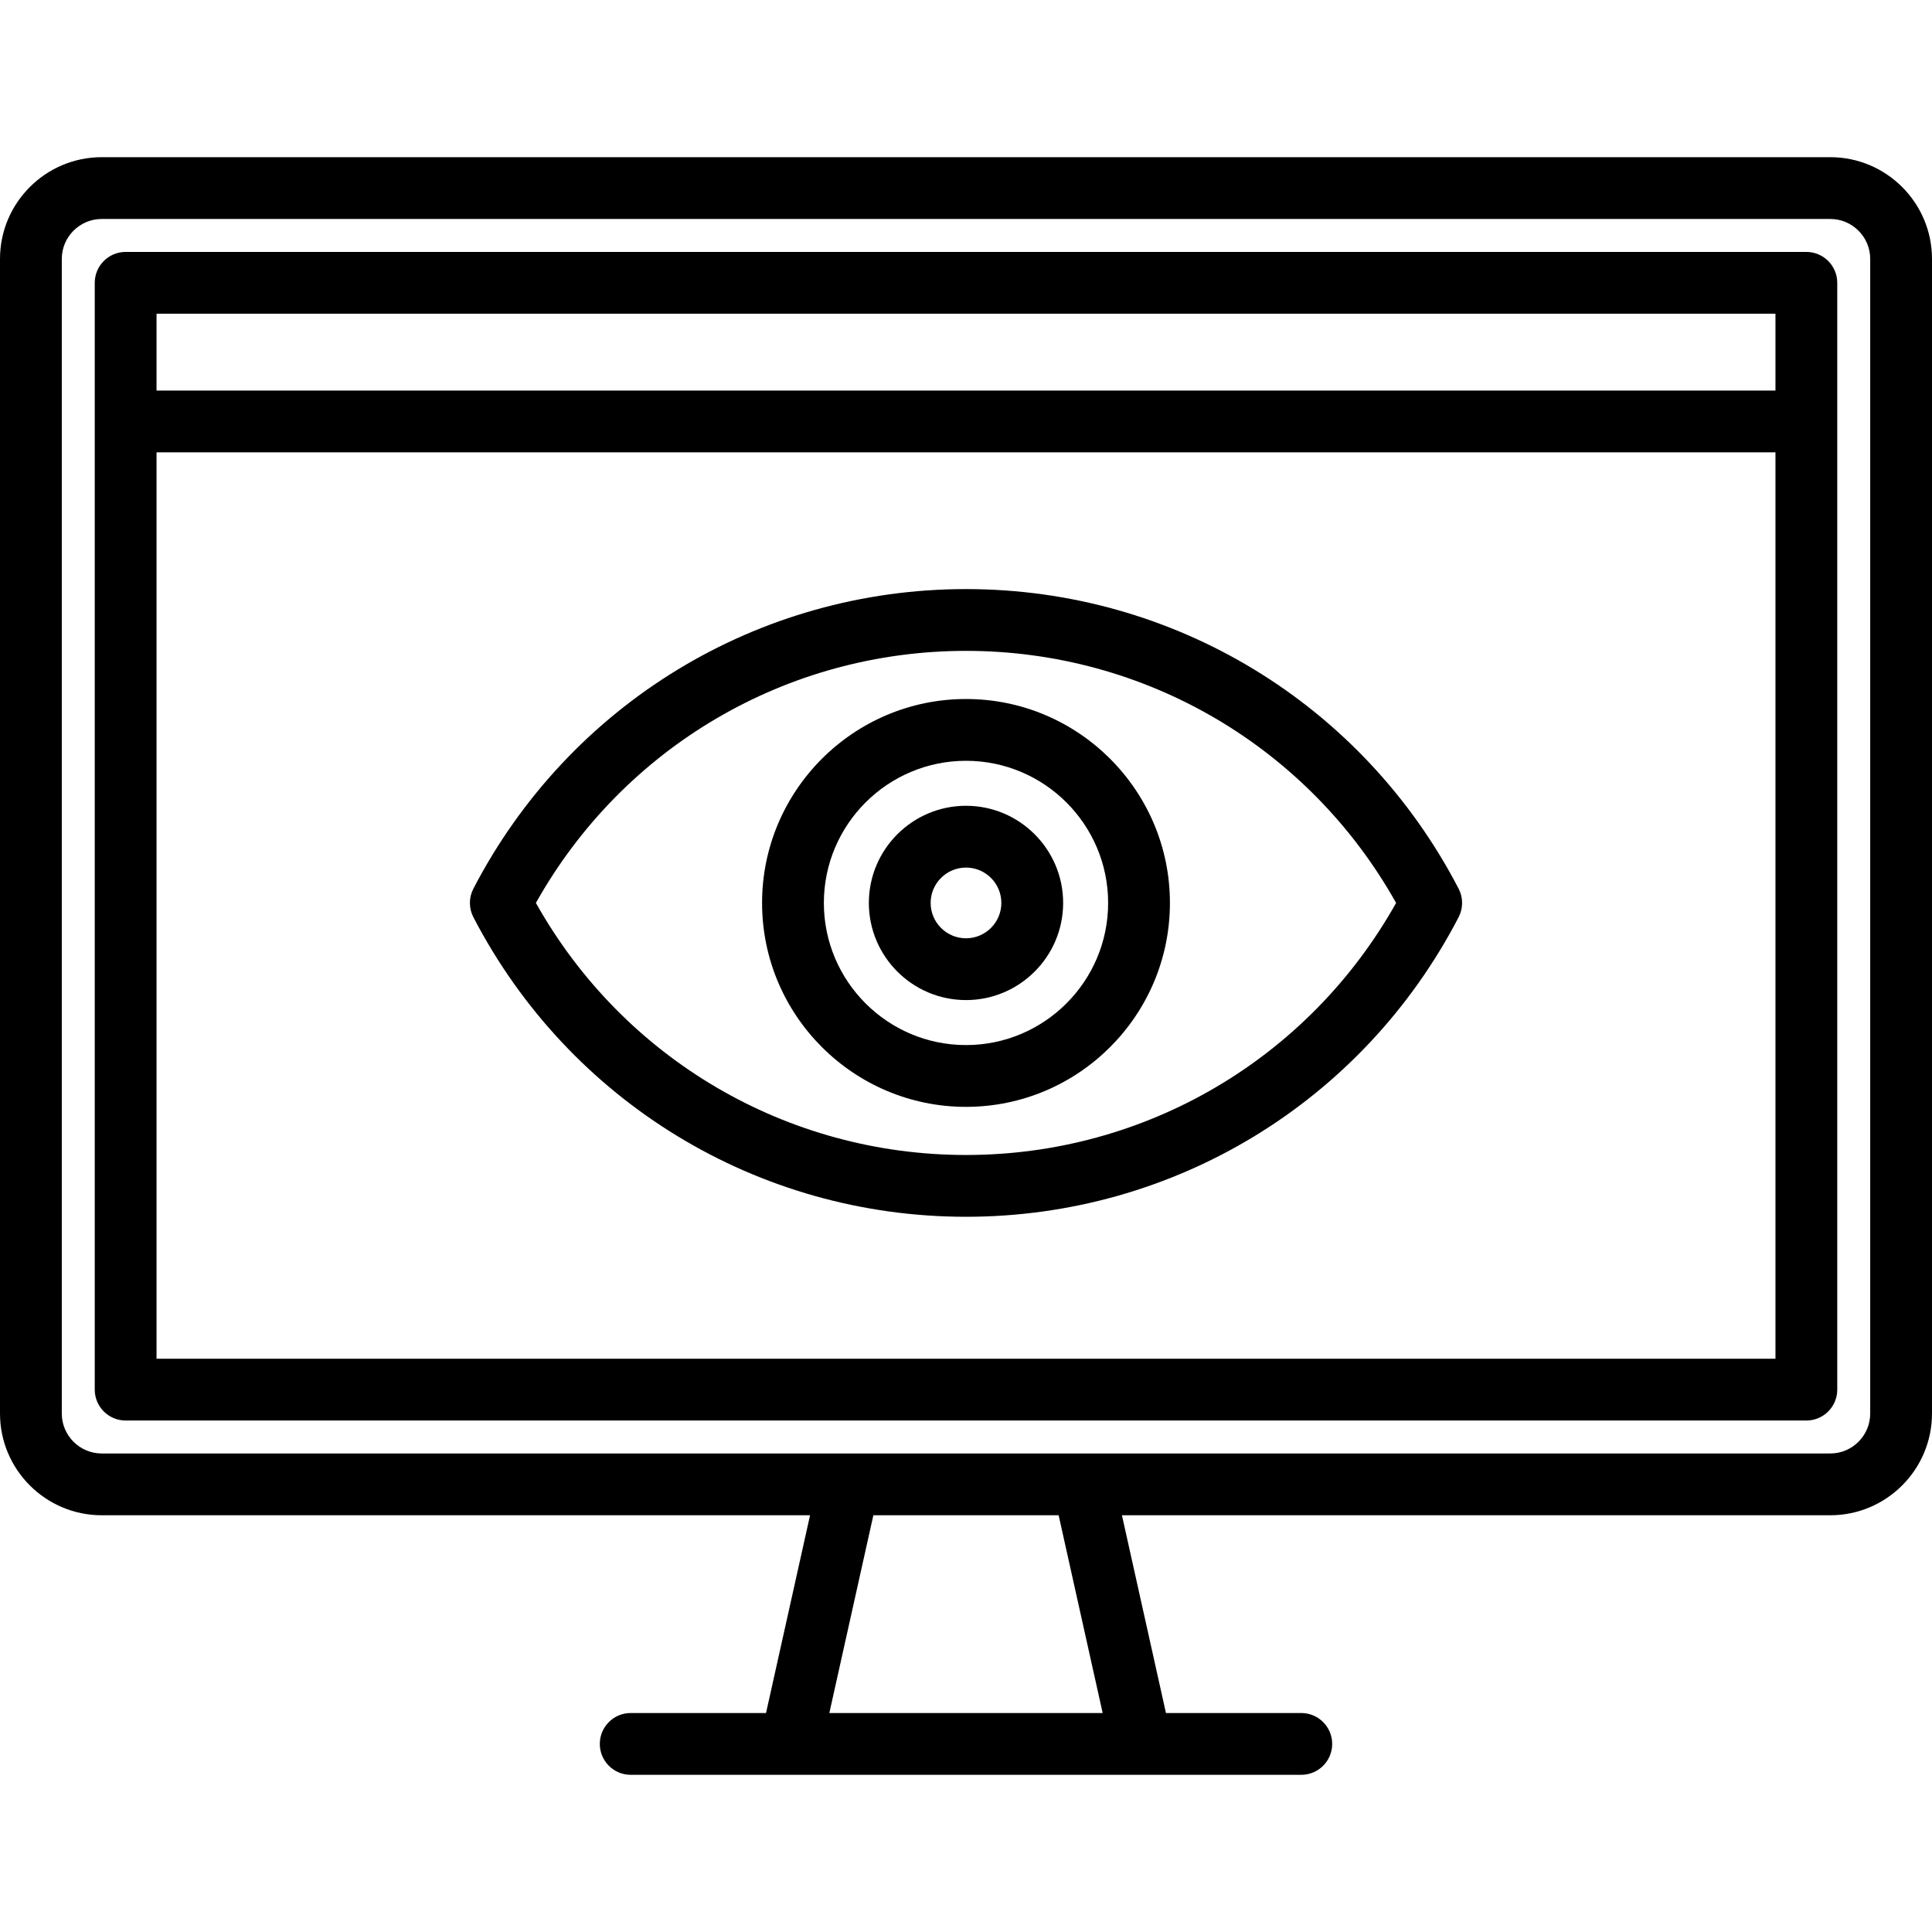
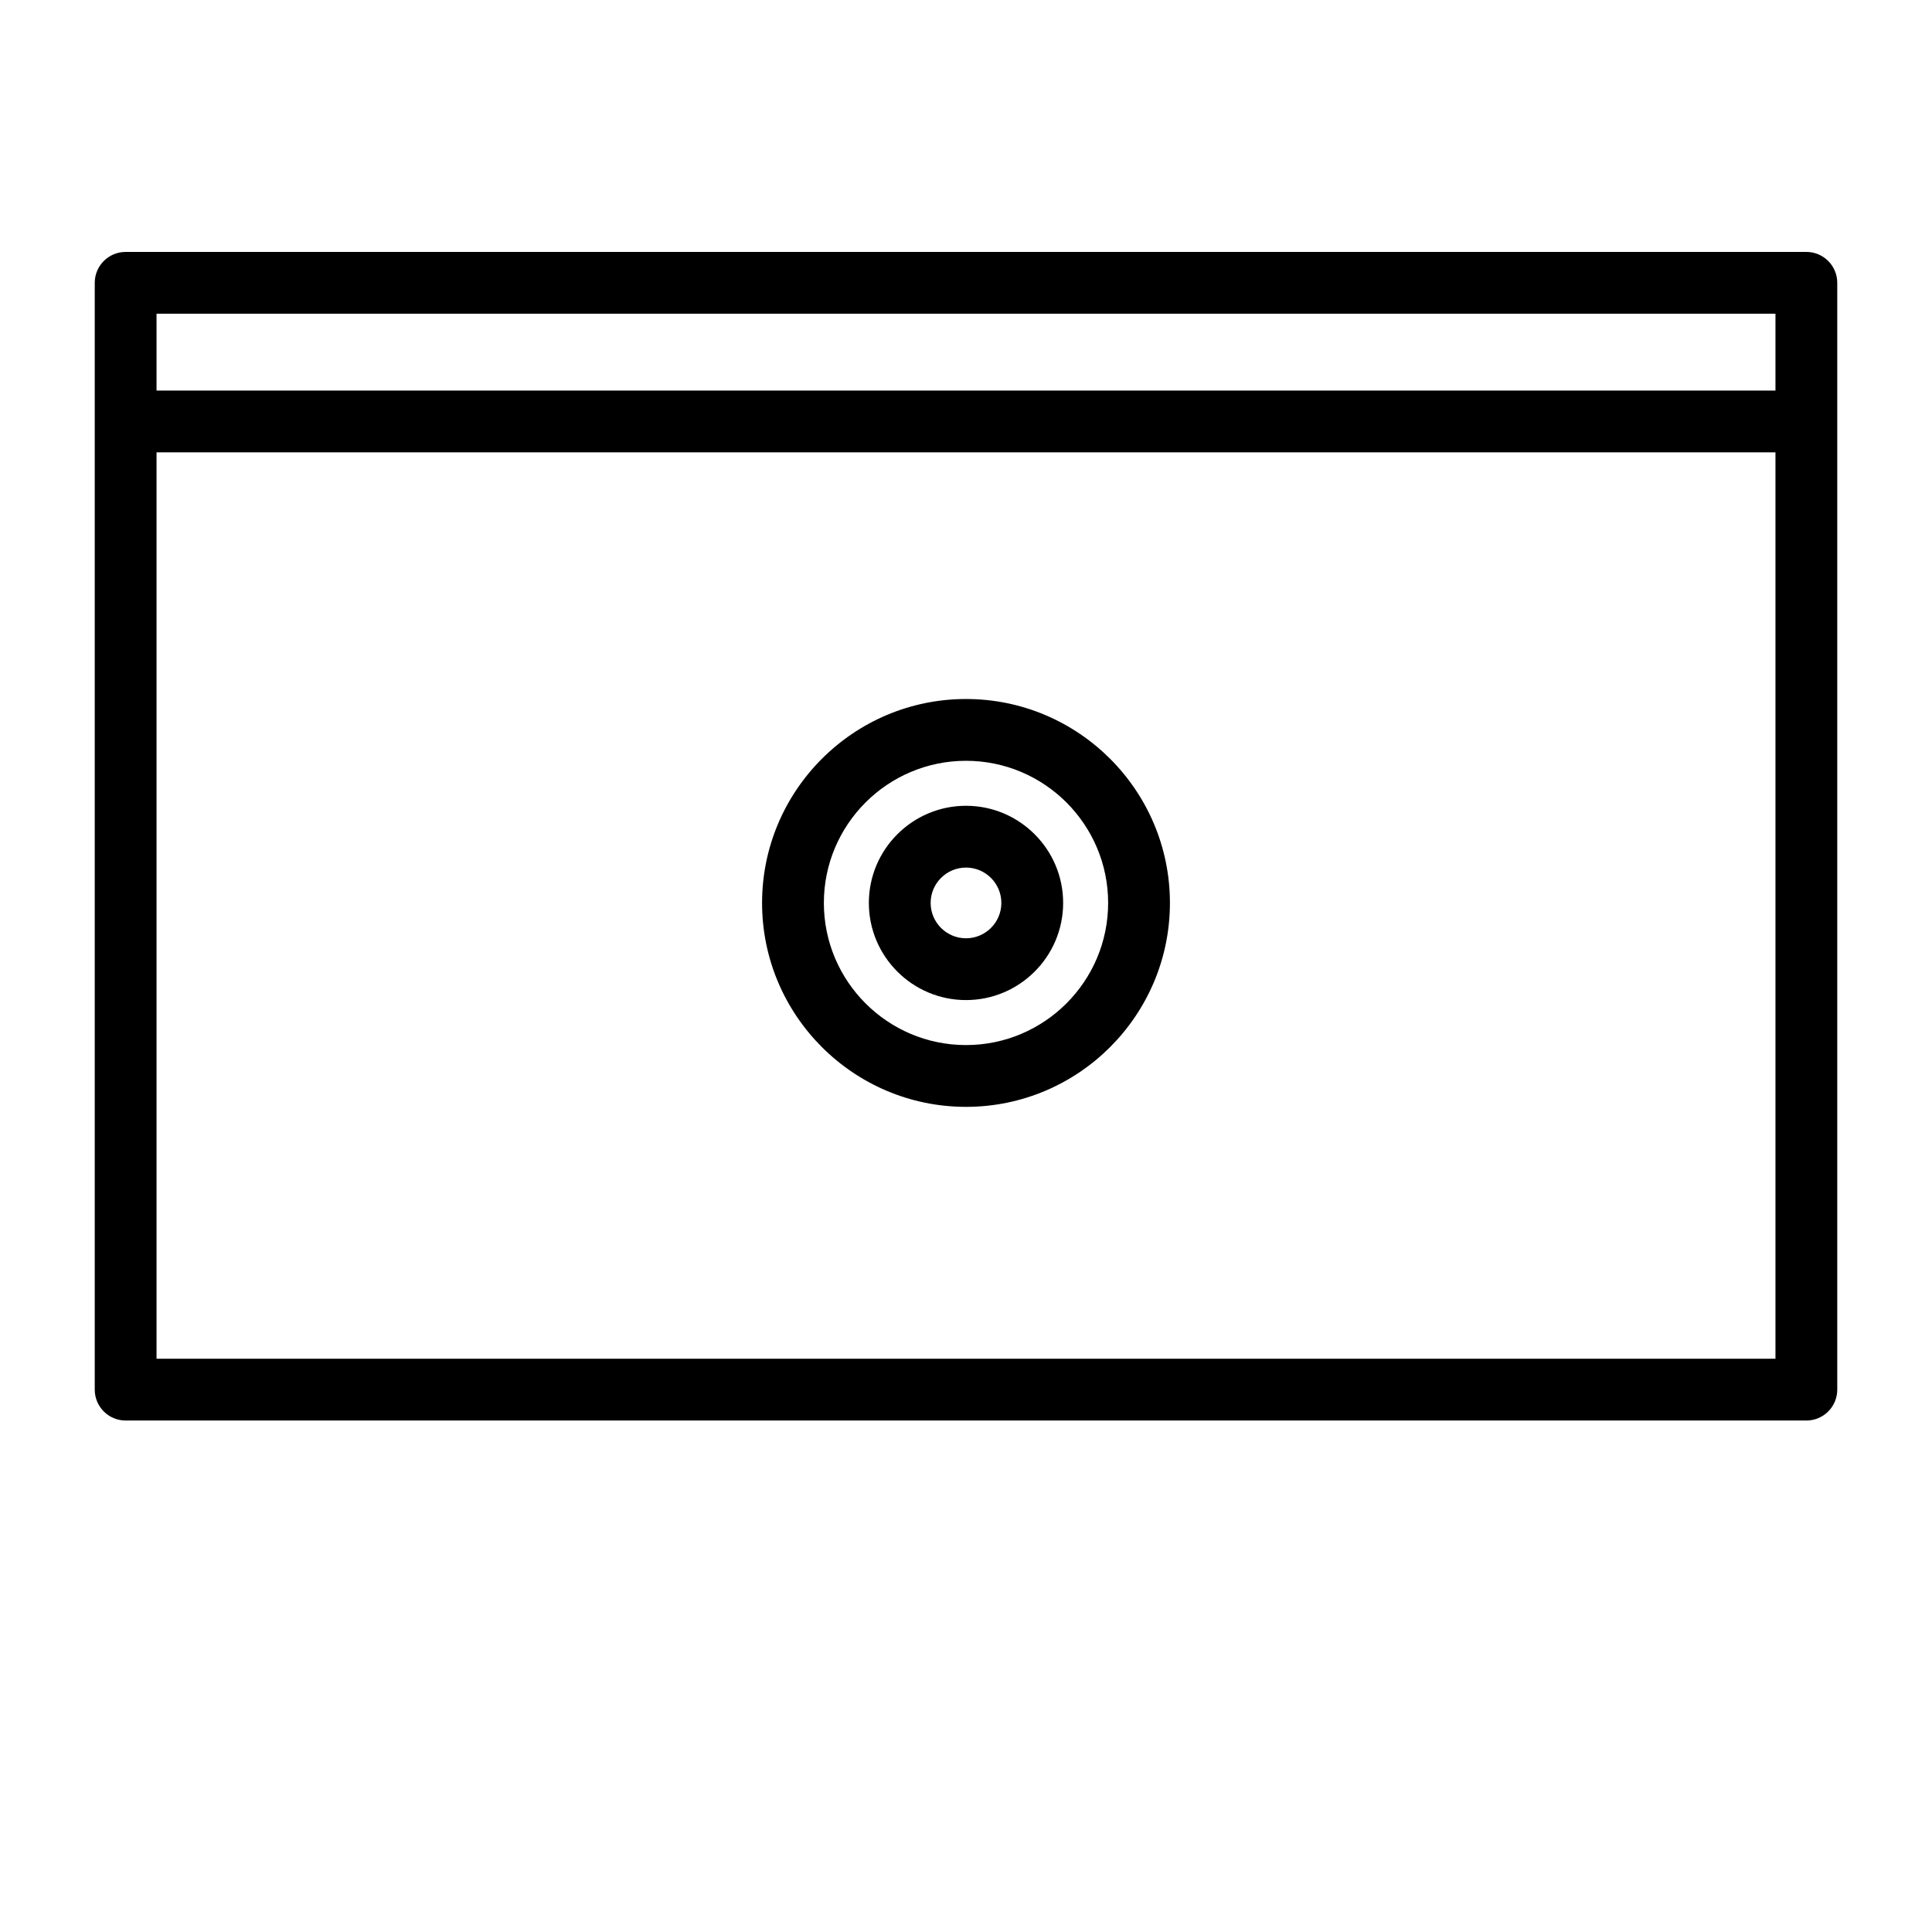
<svg xmlns="http://www.w3.org/2000/svg" fill="#000000" height="800px" width="800px" version="1.1" id="Layer_1" viewBox="0 0 469 469" xml:space="preserve">
  <g>
    <g>
      <g>
-         <path d="M234.5,295.378c50.473,0,96.296-27.869,119.588-72.732c1.125-2.167,1.125-4.745,0-6.912     c-23.292-44.862-69.115-72.732-119.588-72.732c-50.473,0-96.296,27.87-119.587,72.733c-1.125,2.167-1.125,4.745,0,6.911     C138.204,267.508,184.027,295.378,234.5,295.378z M234.5,158.002c43.54,0,83.19,23.346,104.41,61.188     c-21.22,37.843-60.87,61.188-104.41,61.188c-43.54,0-83.19-23.345-104.41-61.188C151.309,181.347,190.959,158.002,234.5,158.002z     " />
        <path d="M234.5,268.694c27.297,0,49.504-22.208,49.504-49.504c0-27.297-22.207-49.504-49.504-49.504     c-27.296,0-49.504,22.208-49.504,49.504S207.204,268.694,234.5,268.694z M234.5,184.686c19.026,0,34.504,15.479,34.504,34.504     c0,19.025-15.478,34.504-34.504,34.504c-19.025,0-34.504-15.479-34.504-34.504C199.996,200.164,215.475,184.686,234.5,184.686z" />
        <path d="M234.5,242.772c13.004,0,23.583-10.579,23.583-23.583c0-13.004-10.579-23.583-23.583-23.583     c-13.004,0-23.583,10.58-23.583,23.583S221.496,242.772,234.5,242.772z M234.5,210.607c4.733,0,8.583,3.851,8.583,8.583     s-3.85,8.583-8.583,8.583c-4.733,0-8.583-3.85-8.583-8.583S229.767,210.607,234.5,210.607z" />
-         <path d="M444.299,38.156H24.701C11.081,38.156,0,49.237,0,62.857v280.279c0,13.62,11.081,24.701,24.701,24.701h171.943     l-10.687,48.006h-32.851c-4.142,0-7.5,3.358-7.5,7.5c0,4.142,3.358,7.5,7.5,7.5h162.788c4.142,0,7.5-3.358,7.5-7.5     c0-4.142-3.358-7.5-7.5-7.5h-32.851l-10.687-48.006h171.943c13.62,0,24.701-11.081,24.701-24.701V62.857     C469,49.237,457.919,38.156,444.299,38.156z M201.324,415.844l10.688-48.006h44.977l10.687,48.006H201.324z M454,343.136     c0,5.349-4.352,9.701-9.701,9.701H24.701c-5.349,0-9.701-4.352-9.701-9.701V62.857c0-5.349,4.352-9.701,9.701-9.701h419.598     c5.349,0,9.701,4.352,9.701,9.701V343.136z" />
        <path d="M438.5,61.156h-408c-4.142,0-7.5,3.358-7.5,7.5v268.681c0,4.142,3.358,7.5,7.5,7.5h408c4.142,0,7.5-3.358,7.5-7.5V68.656     C446,64.514,442.642,61.156,438.5,61.156z M431,329.839H38v-0.001V109.812h393V329.839z M431,94.811H38V76.156h393V94.811z" />
      </g>
    </g>
  </g>
</svg>